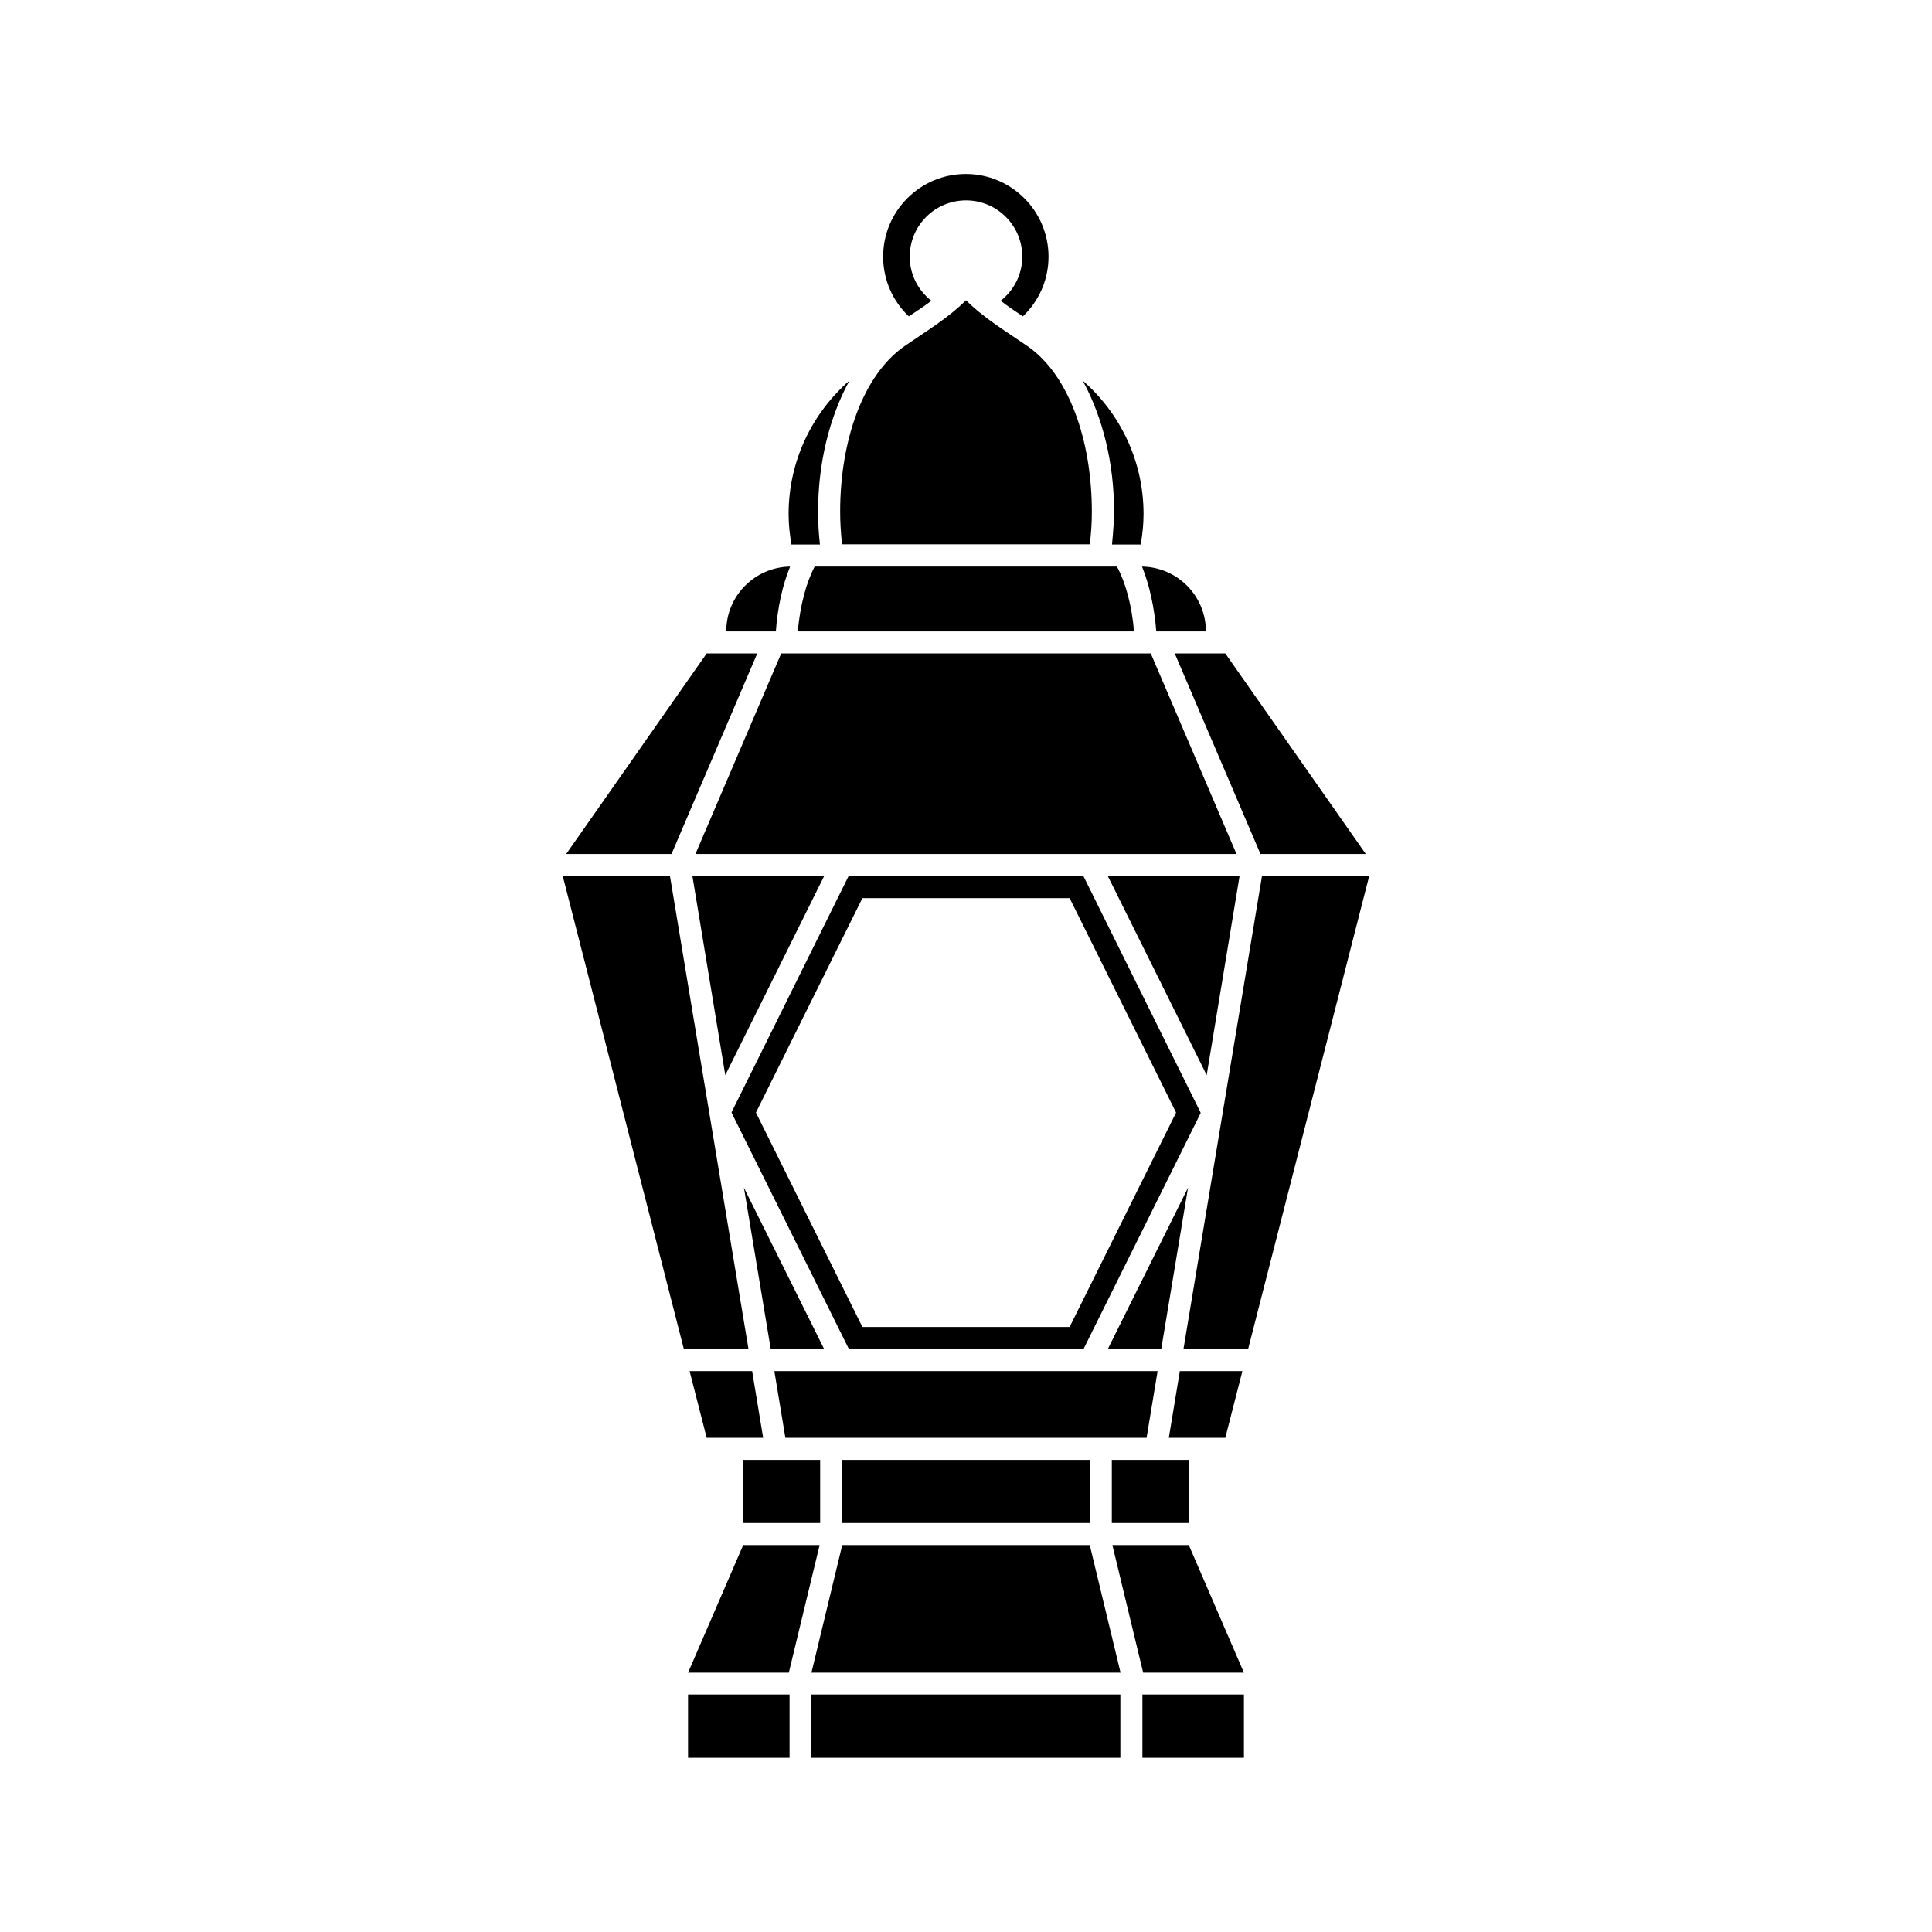
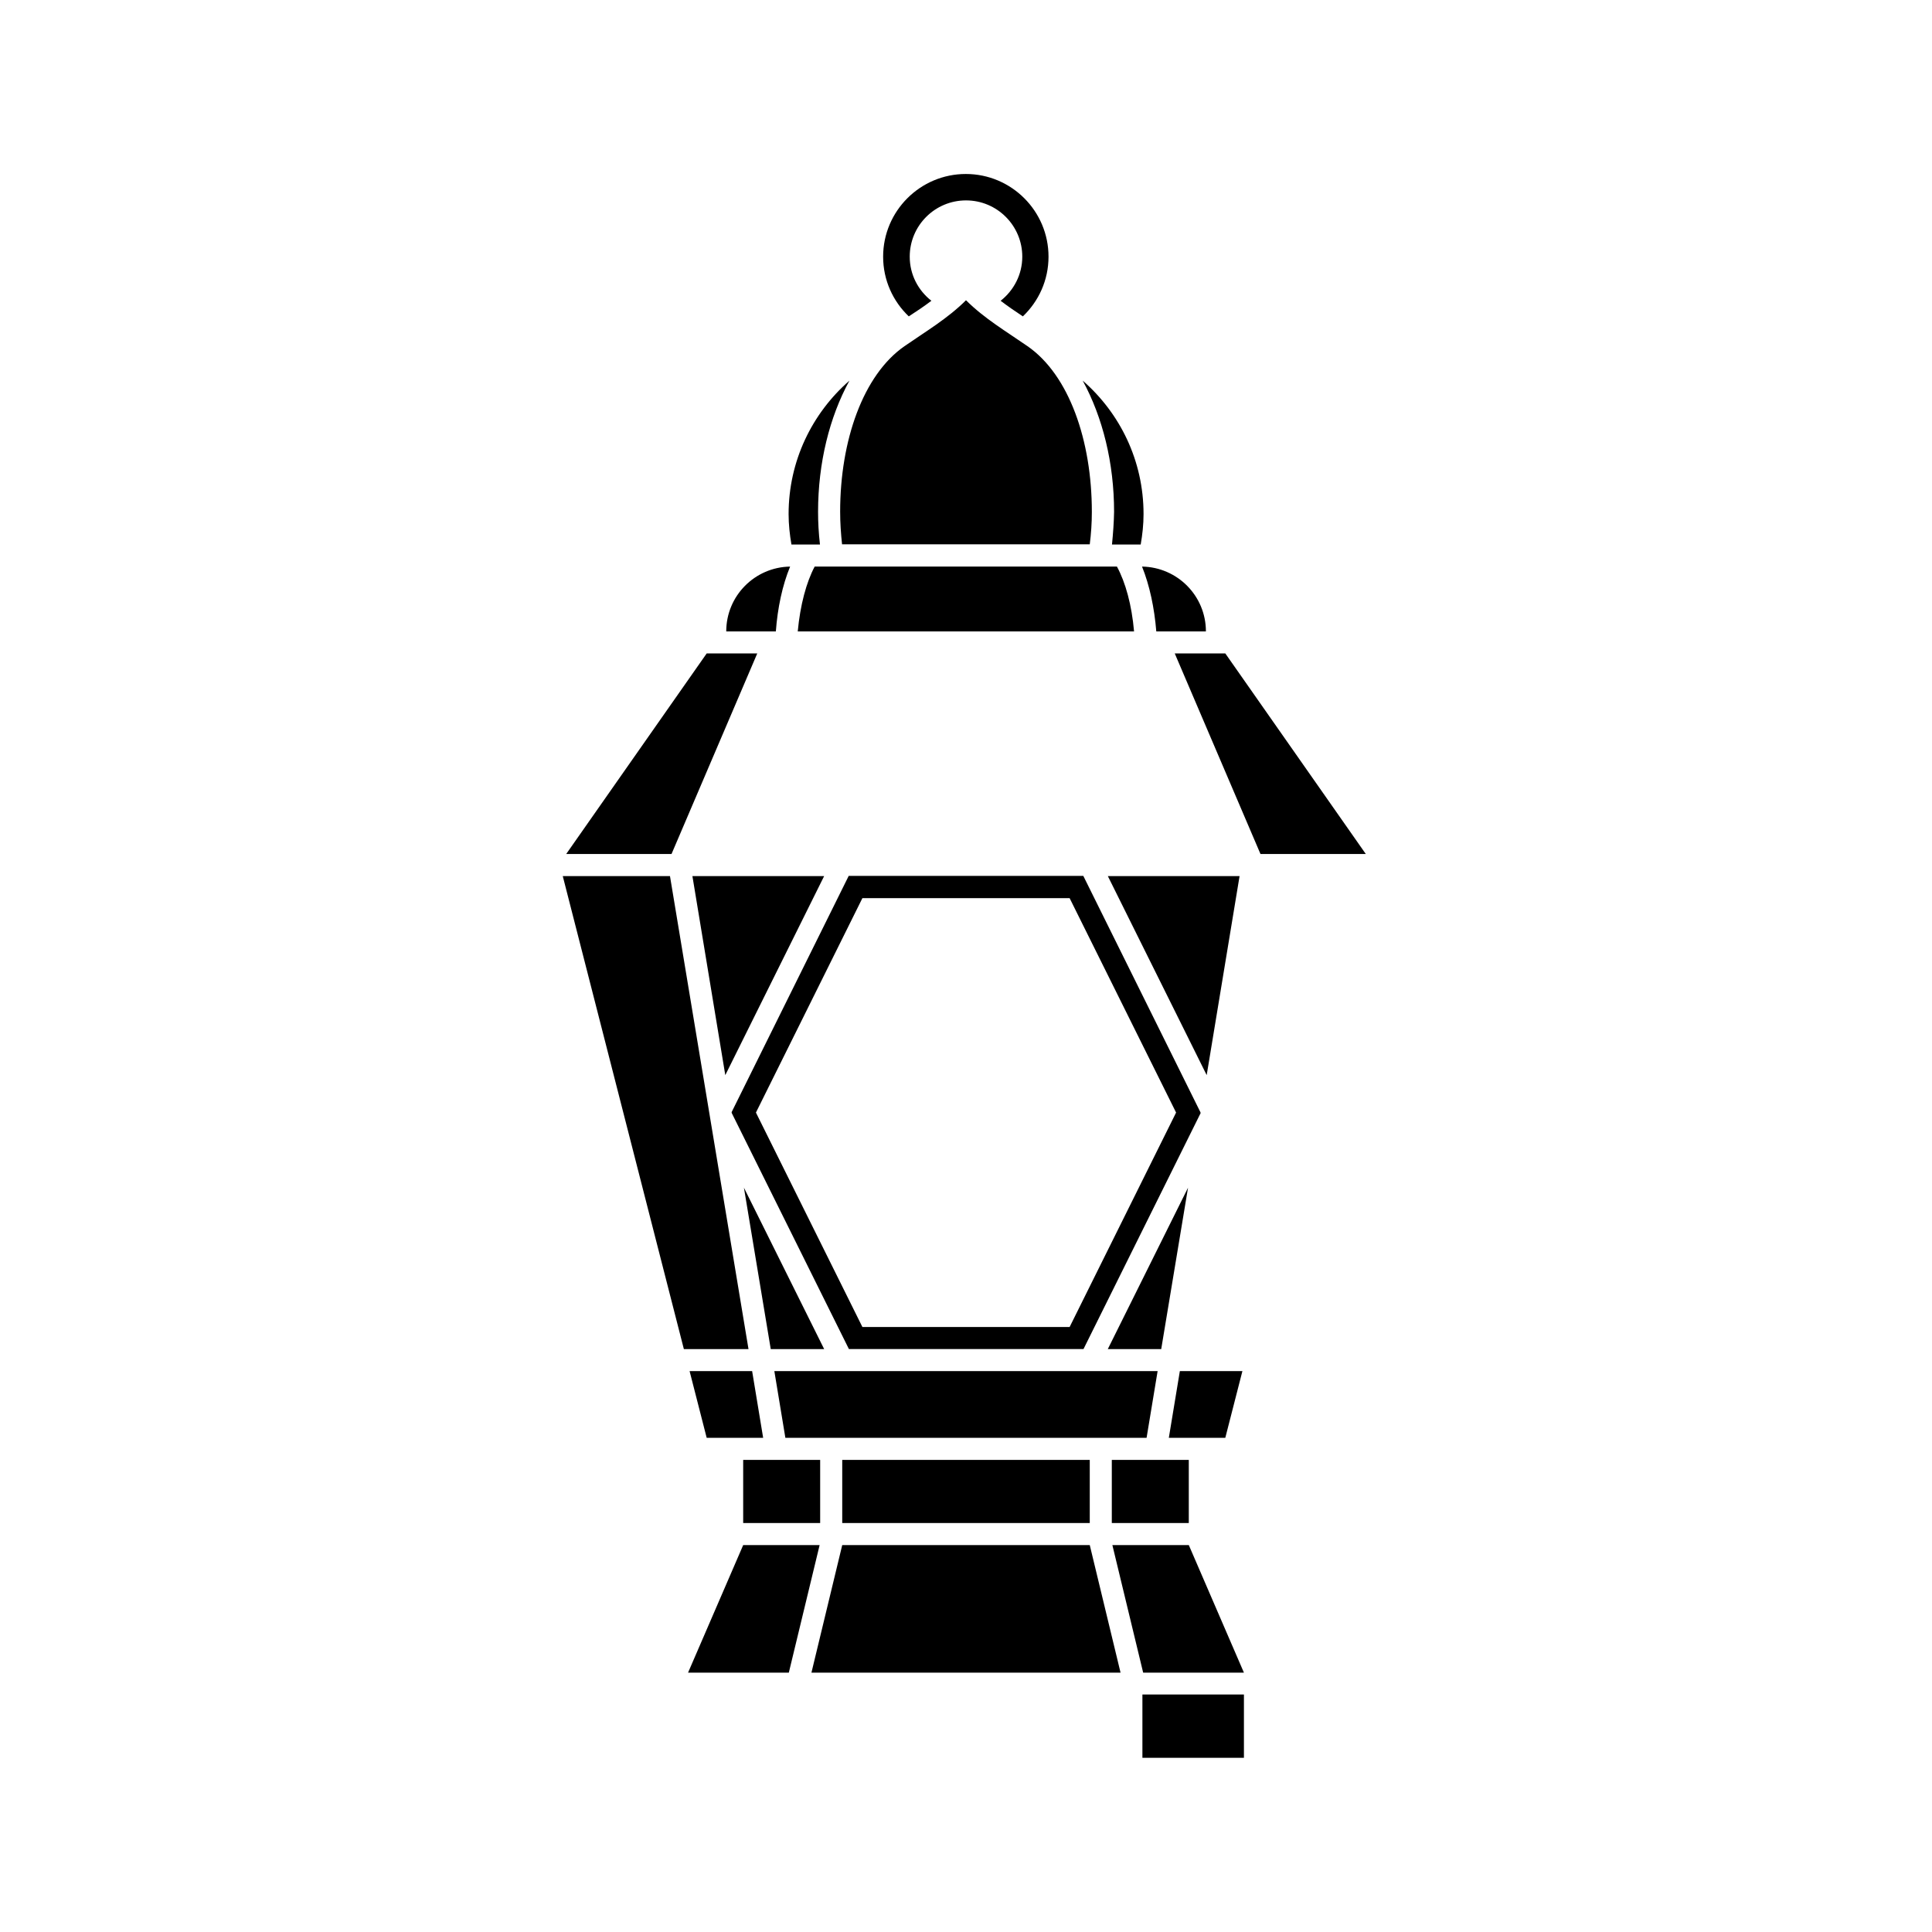
<svg xmlns="http://www.w3.org/2000/svg" fill="#000000" width="800px" height="800px" version="1.1" viewBox="144 144 512 512">
  <g>
    <path d="m450.43 311.33h13.148c0-9.422-7.559-17.027-16.93-17.18 2.019 4.988 3.277 10.984 3.781 17.18z" />
    <path d="m353.39 294.15c-9.371 0.152-16.93 7.758-16.93 17.18h13.148c0.457-6.195 1.719-12.191 3.781-17.18z" />
    <path d="m355.41 311.33h89.125c-0.605-7.004-2.266-13-4.535-17.18h-80.105c-2.215 4.18-3.828 10.176-4.484 17.18z" />
-     <path d="m326.34 593.06h26.902v16.777h-26.902z" />
-     <path d="m359.04 593.06h81.867v16.777h-81.867z" />
    <path d="m446.75 593.06h26.902v16.777h-26.902z" />
    <path d="m361.21 553.46h-20.254l-14.613 33.809h26.703z" />
    <path d="m438.79 553.46 8.16 33.809h26.703l-14.609-33.809z" />
    <path d="m367.2 553.46-8.16 33.809h81.918l-8.16-33.809z" />
-     <path d="m328.3 370.32h143.39l-22.723-53.152h-97.941z" />
    <path d="m478.04 370.32h27.91l-37.23-53.152h-13.402z" />
    <path d="m344.68 317.17h-13.402l-37.23 53.152h27.91z" />
    <path d="m390.83 223.71c-3.477-2.719-5.742-6.902-5.742-11.688 0-8.262 6.699-14.914 14.914-14.914 8.262 0 14.914 6.699 14.914 14.914 0 4.734-2.266 8.969-5.742 11.688 1.863 1.41 3.828 2.769 5.894 4.133 4.18-3.981 6.801-9.574 6.801-15.82 0-12.09-9.824-21.914-21.914-21.914s-21.914 9.824-21.914 21.914c0 6.246 2.621 11.84 6.801 15.82 2.109-1.359 4.125-2.723 5.988-4.133z" />
    <path d="m433.35 279.64c0-18.895-6.047-36.273-17.027-43.883-5.594-3.879-11.488-7.356-16.324-12.191-4.836 4.836-10.73 8.312-16.324 12.191-10.934 7.609-17.027 24.988-17.027 43.832 0 2.973 0.203 5.844 0.504 8.664h65.645c0.352-2.766 0.555-5.641 0.555-8.613z" />
    <path d="m438.69 288.3h7.609c0.453-2.621 0.754-5.289 0.754-8.062 0-14.156-6.246-26.754-16.121-35.367 5.289 9.723 8.312 21.816 8.312 34.762-0.051 2.773-0.254 5.644-0.555 8.668z" />
    <path d="m361.3 288.3c-0.352-3.023-0.504-5.894-0.504-8.664 0-12.949 3.023-25.09 8.312-34.762-9.875 8.613-16.121 21.262-16.121 35.367 0 2.769 0.301 5.441 0.754 8.062z" />
    <path d="m367.2 530.89h65.598v16.727h-65.598z" />
    <path d="m438.64 530.89h20.402v16.727h-20.402z" />
    <path d="m340.95 530.89h20.402v16.727h-20.402z" />
-     <path d="m478.44 376.17-20.809 125.35h17.133l32.09-125.35z" />
    <path d="m473.25 507.36h-16.578l-2.922 17.684h14.965z" />
    <path d="m450.78 507.36h-101.57l2.922 17.684h95.723z" />
    <path d="m331.28 525.04h14.965l-2.922-17.684h-16.574z" />
    <path d="m321.55 376.17h-28.414l32.094 125.35h17.129z" />
    <path d="m462.12 438.74-31.035-62.625h-62.168l-31.035 62.625 0.051 0.25 31.035 62.523h62.172l31.035-62.523zm-34.66 56.93h-54.914l-28.215-56.828 28.215-56.828h54.914l28.215 56.828z" />
    <path d="m472.5 376.17h-34.914l26.199 52.75z" />
    <path d="m362.41 501.52-21.262-42.773 7.106 42.773z" />
    <path d="m336.21 428.92 26.199-52.75h-34.914z" />
    <path d="m437.58 501.52h14.156l7.106-42.773z" />
  </g>
</svg>